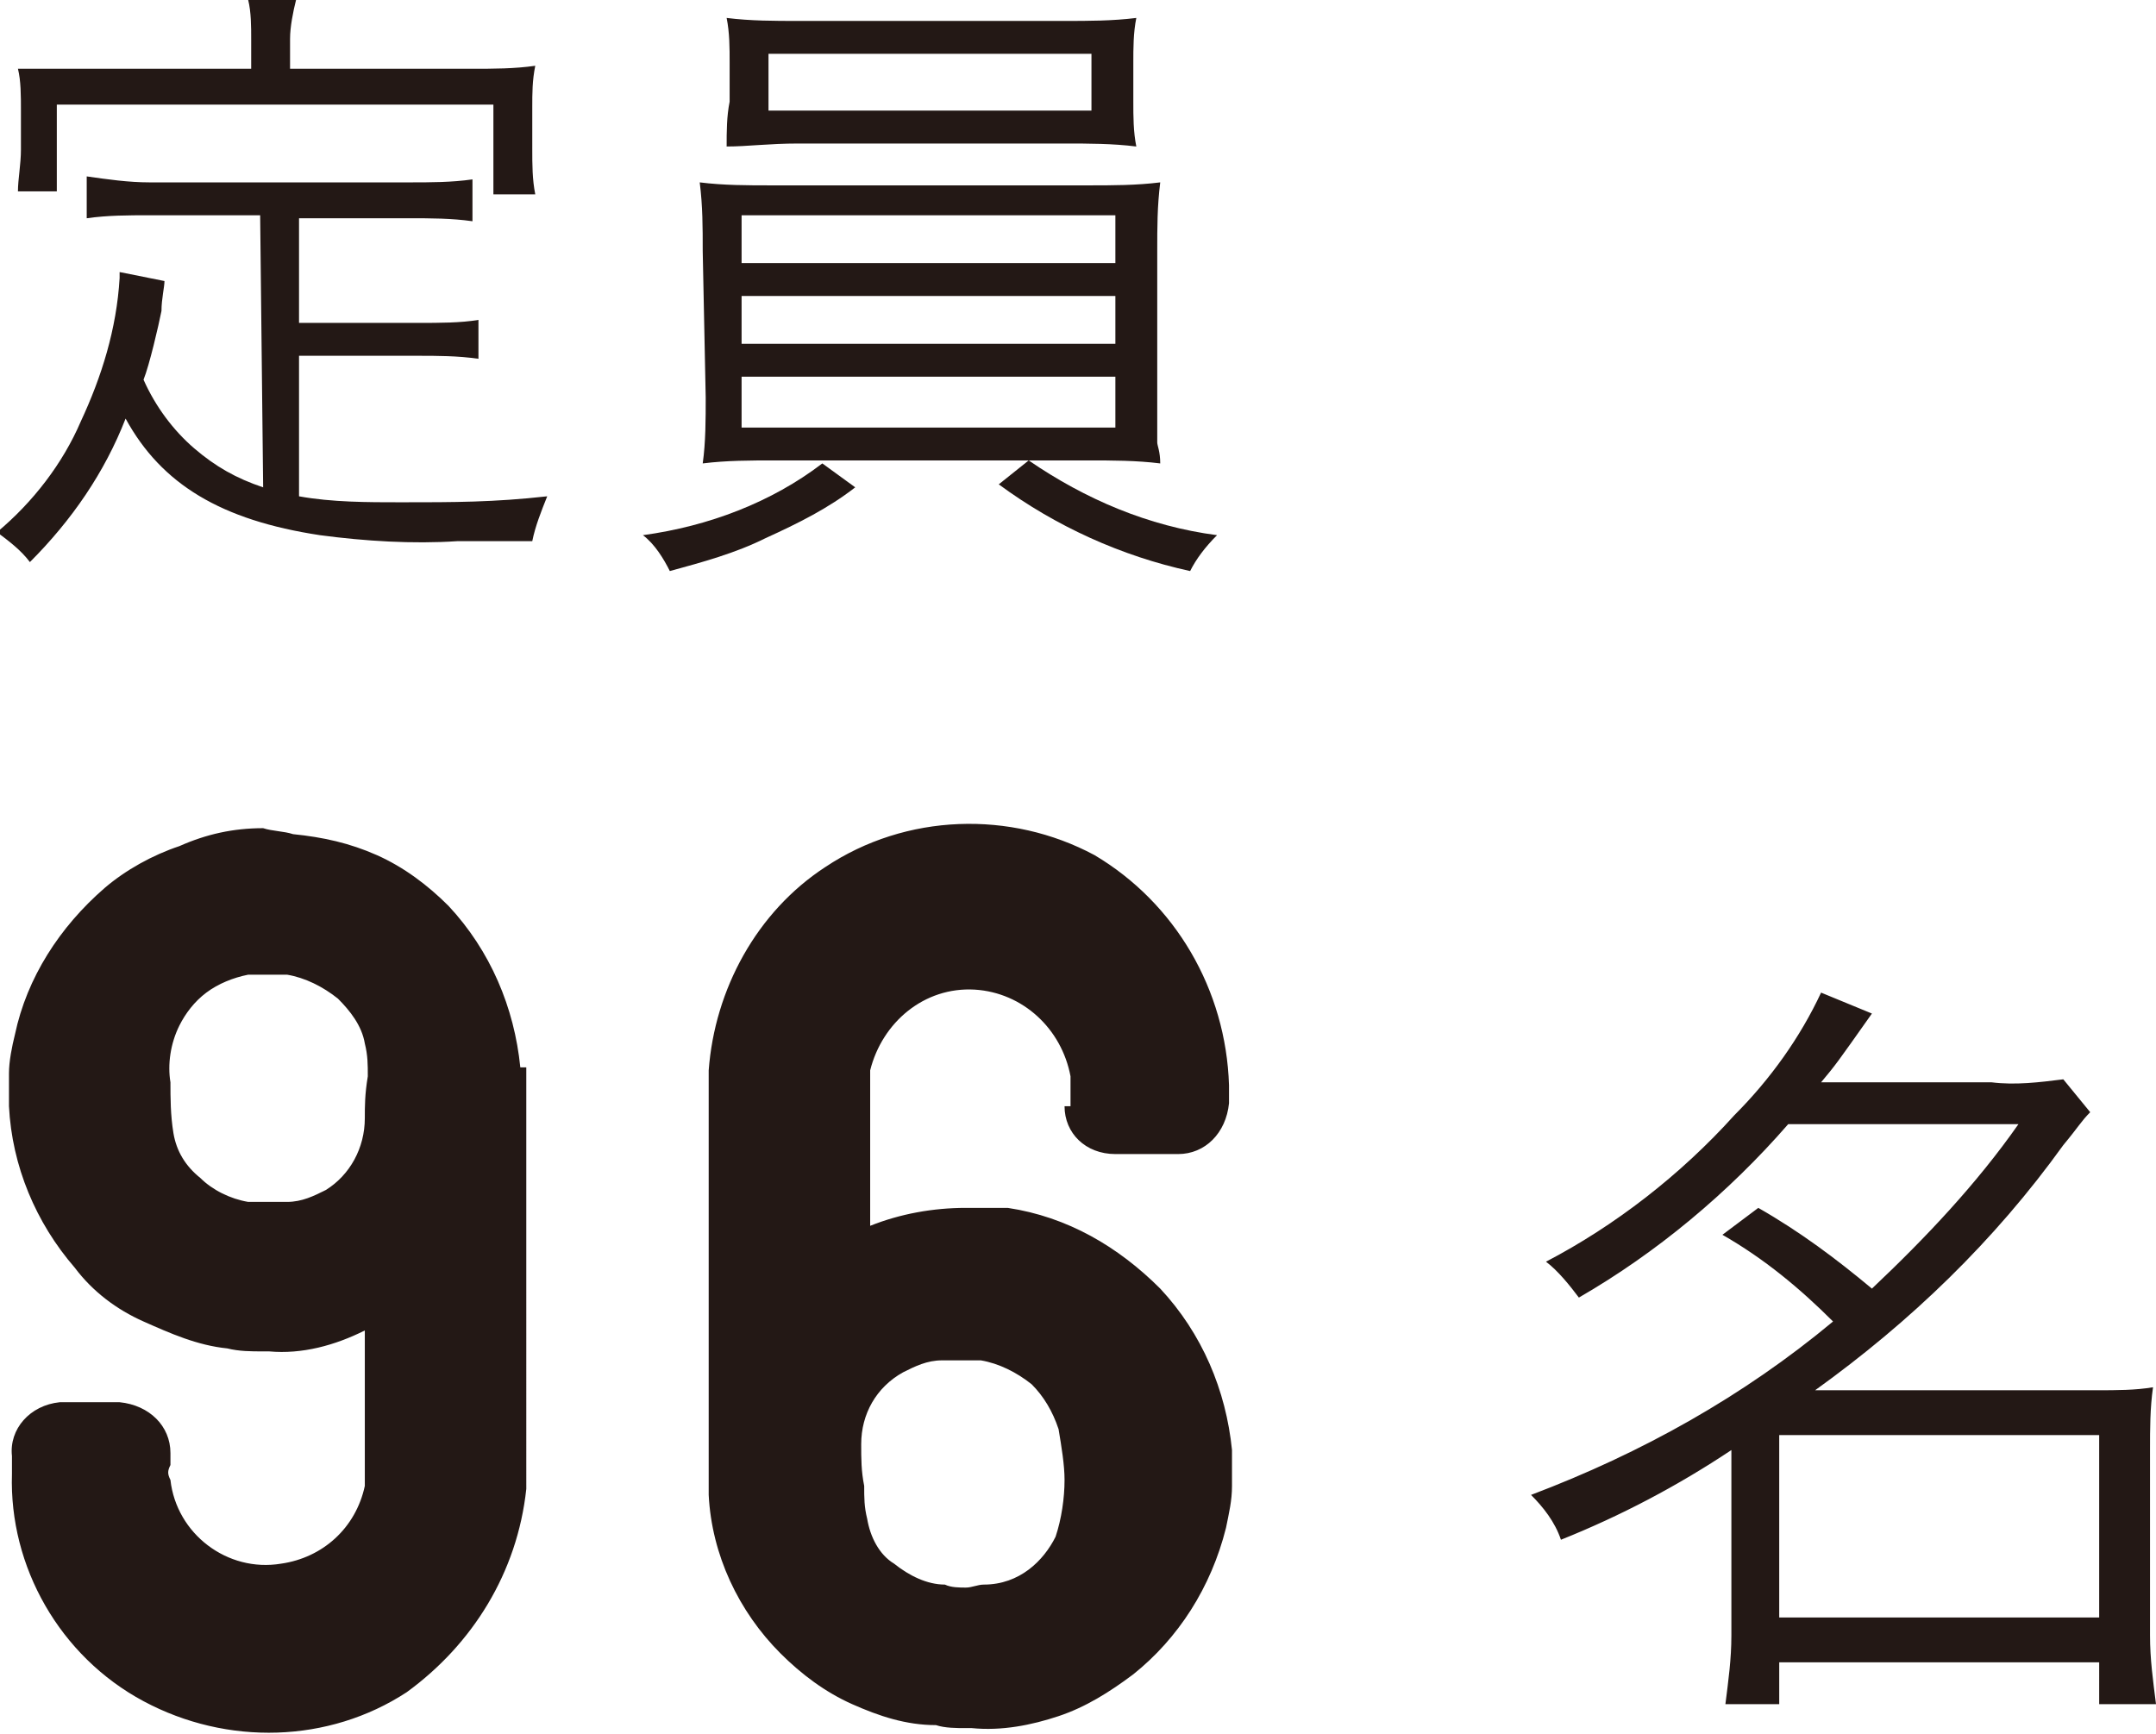
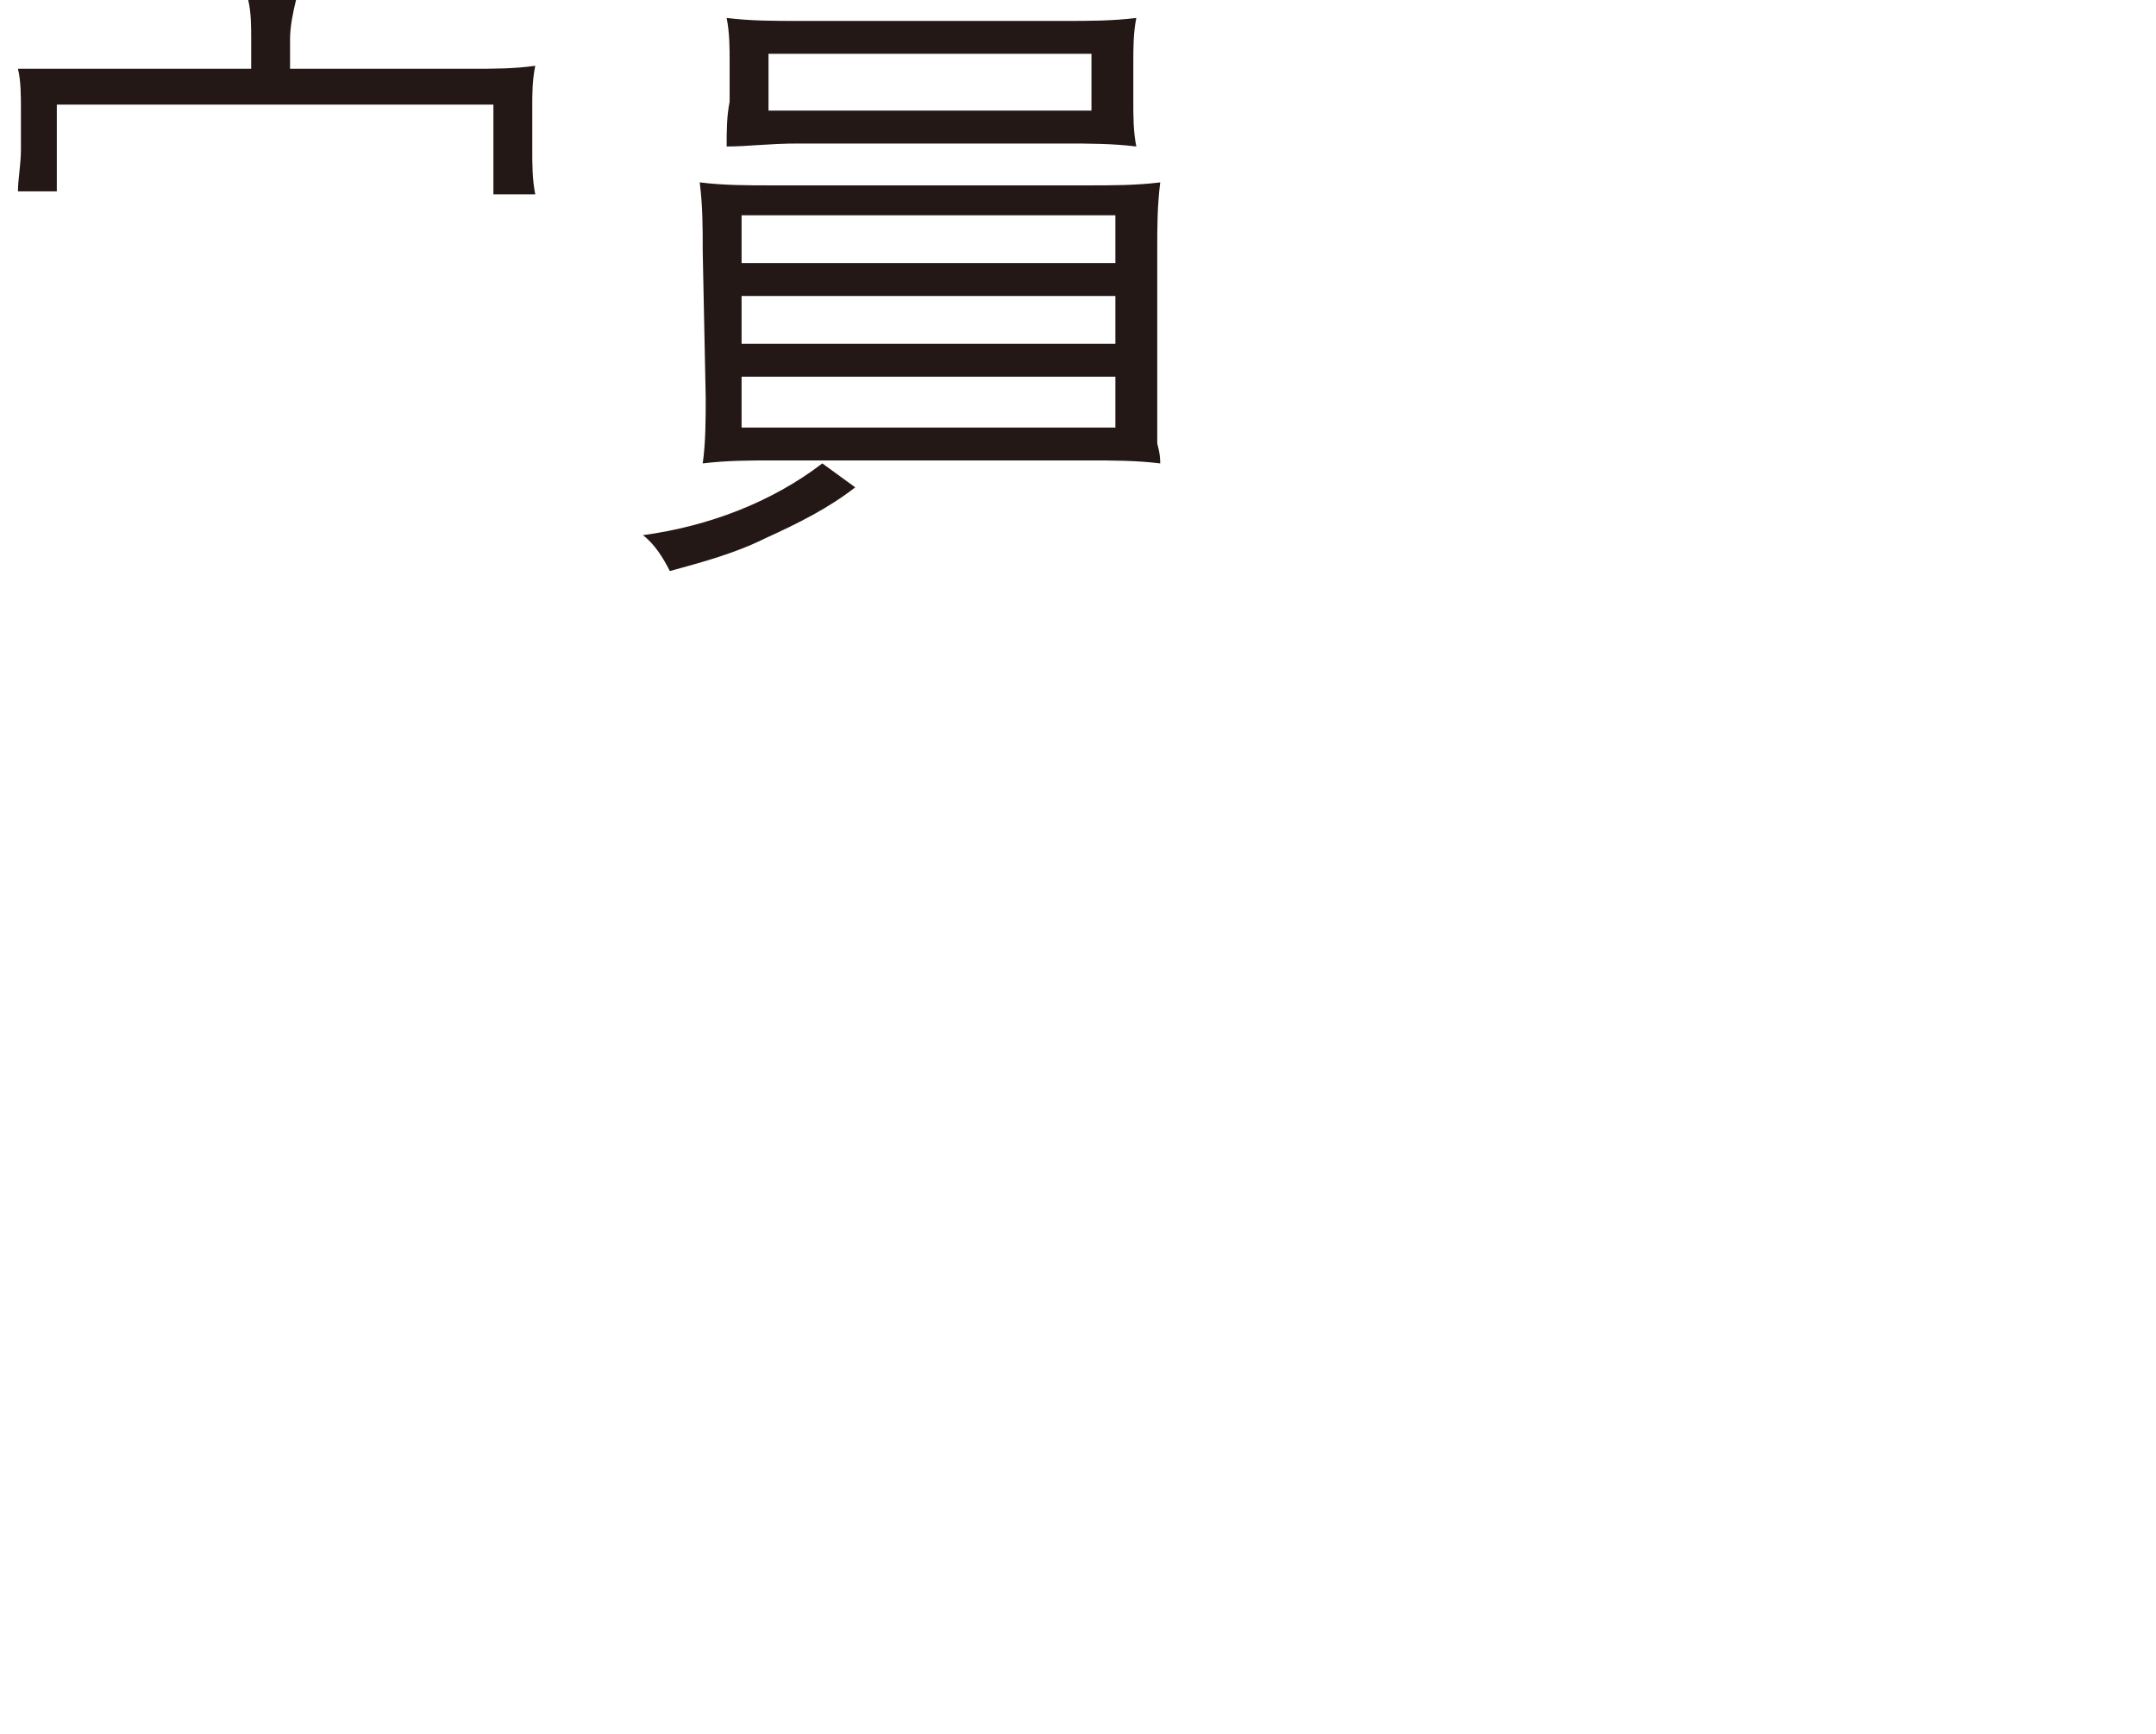
<svg xmlns="http://www.w3.org/2000/svg" id="レイヤー_1" viewBox="0 0 72.1 58">
  <style>.st0{fill:#231815}</style>
-   <path class="st0" d="M8.7 7.2H5c-.7 0-1.4 0-2.1.1V5.9c.7.1 1.4.2 2.1.2h8.7c.7 0 1.4 0 2.1-.1v1.4c-.7-.1-1.4-.1-2.1-.1H10v3.5h4c.7 0 1.4 0 2-.1V12c-.7-.1-1.4-.1-2-.1h-4v4.7c1.1.2 2.3.2 3.4.2 1.8 0 3.1 0 4.9-.2-.2.5-.4 1-.5 1.5h-2.5c-1.5.1-3.1 0-4.6-.2-3.3-.5-5.3-1.7-6.5-3.9-.7 1.8-1.8 3.4-3.2 4.8-.3-.4-.7-.7-1.1-1 1.2-1 2.2-2.3 2.8-3.7.7-1.5 1.2-3.1 1.3-4.8v-.2l1.5.3c0 .2-.1.6-.1 1-.1.5-.4 1.8-.6 2.3.4.9 1 1.7 1.7 2.3.7.6 1.4 1 2.3 1.3l-.1-9.1z" />
  <path class="st0" d="M8.4 1.3c0-.4 0-.9-.1-1.3h1.6c-.1.4-.2.9-.2 1.3v1h6.1c.7 0 1.4 0 2.1-.1-.1.5-.1.9-.1 1.4V5c0 .5 0 1 .1 1.5h-1.4v-3H1.9v2.9H.6c0-.4.1-.9.1-1.4V3.7c0-.5 0-1-.1-1.4h7.8v-1zm13.1 16.6c.4.3.7.8.9 1.2 1.1-.3 2.2-.6 3.2-1.1 1.1-.5 2.1-1 3-1.7l-1.1-.8c-1.7 1.3-3.8 2.1-6 2.4zm2.1-4.6c0 .7 0 1.5-.1 2.2.8-.1 1.6-.1 2.4-.1h10.5c.8 0 1.6 0 2.4.1 0-.4-.1-.6-.1-.7V8.4c0-.8 0-1.5.1-2.3-.8.1-1.6.1-2.4.1H25.8c-.8 0-1.6 0-2.4-.1.1.8.1 1.5.1 2.3l.1 4.9zm1.2-6.1h12.5v1.6H24.8V7.2zm0 2.7h12.5v1.6H24.8V9.9zm0 2.7h12.5v1.7H24.8v-1.7zm-.5-7.7c.7 0 1.4-.1 2.4-.1h8.9c.8 0 1.6 0 2.4.1-.1-.5-.1-1-.1-1.5V2.1c0-.5 0-1 .1-1.5-.8.1-1.6.1-2.4.1h-8.9c-.8 0-1.6 0-2.4-.1.1.5.1 1 .1 1.5v1.3c-.1.5-.1 1-.1 1.5zm1.4-3.1h10.8v1.9H25.7V1.8z" />
-   <path class="st0" d="M34.4 15.4l-1 .8c1.9 1.4 4.1 2.4 6.4 2.9.2-.4.5-.8.9-1.2-2.3-.3-4.4-1.2-6.3-2.5zM35.6 37c0 .9.7 1.6 1.7 1.6h2.1c.9 0 1.6-.7 1.7-1.7v-.6c-.1-3.2-1.8-6.1-4.5-7.7-2.8-1.5-6.3-1.4-9 .4-2.3 1.5-3.7 4.1-3.9 6.8V50c.1 2 1 3.9 2.4 5.3.7.7 1.5 1.3 2.4 1.7.9.4 1.8.7 2.8.7.3.1.7.1 1 .1h.2c1 .1 2-.1 2.9-.4.9-.3 1.7-.8 2.5-1.4 1.5-1.2 2.6-2.9 3.1-4.9.1-.5.2-.9.2-1.4v-1.2c-.2-2-1-3.9-2.4-5.4-1.4-1.4-3.1-2.4-5.1-2.7h-1.4c-1.1 0-2.2.2-3.2.6v-5.2c.4-1.6 1.8-2.8 3.5-2.7 1.6.1 2.9 1.3 3.2 2.9v1h-.2zm-6.8 11.3c0-1 .5-1.9 1.4-2.4.4-.2.8-.4 1.3-.4h1.3c.6.1 1.2.4 1.7.8.4.4.7.9.9 1.5.1.6.2 1.2.2 1.7 0 .6-.1 1.3-.3 1.9-.2.4-.5.8-.9 1.1-.4.3-.9.5-1.5.5-.2 0-.4.1-.6.1-.2 0-.5 0-.7-.1-.6 0-1.2-.3-1.7-.7-.5-.3-.8-.9-.9-1.5-.1-.4-.1-.7-.1-1.1-.1-.5-.1-.9-.1-1.4zM72.1 57c-.1-.8-.2-1.5-.2-2.3v-6.2c0-.7 0-1.4.1-2.1-.6.1-1.2.1-1.9.1h-9.4c3.2-2.3 6-5 8.3-8.2.5-.6.6-.8.9-1.1l-.9-1.1c-.8.1-1.6.2-2.4.1h-5.7c.5-.6.5-.6 1.7-2.3l-1.7-.7c-.7 1.5-1.7 2.9-2.9 4.1-1.8 2-4 3.7-6.3 4.9.4.3.8.8 1.1 1.2 2.6-1.5 5-3.5 7-5.8h7.7c-1.4 2-3.1 3.8-4.9 5.5-1.2-1-2.4-1.9-3.8-2.7l-1.2.9c1.4.8 2.6 1.8 3.7 2.9-3 2.5-6.4 4.4-10.1 5.8.4.4.8.9 1 1.5 2-.8 3.9-1.8 5.7-3v6.2c0 .8-.1 1.5-.2 2.3h1.8v-1.4h10.7V57h1.9zm-12.6-2.9V48h10.7v6.1H59.5zM17.6 36.6v-.9h-.2c-.2-2-1-3.9-2.4-5.4-.7-.7-1.5-1.3-2.4-1.7-.9-.4-1.8-.6-2.8-.7-.3-.1-.7-.1-1-.2-1 0-1.9.2-2.8.6-.9.3-1.8.8-2.5 1.4-1.5 1.3-2.6 3-3 4.9-.1.4-.2.9-.2 1.3V37c.1 2 .9 3.9 2.2 5.4.6.8 1.4 1.4 2.3 1.8.9.4 1.8.8 2.8.9.4.1.8.1 1.2.1H9c1.1.1 2.2-.2 3.2-.7v5.2c-.3 1.4-1.4 2.4-2.8 2.6-1.8.3-3.5-1-3.7-2.8-.1-.2-.1-.3 0-.5v-.4c0-.9-.7-1.6-1.7-1.7H2c-1 .1-1.7.9-1.6 1.8v.6c-.1 3.1 1.6 6.1 4.4 7.6 2.8 1.5 6.2 1.4 8.8-.3 2.2-1.6 3.7-4 4-6.8V36.6zm-5.4.8c0 1-.5 1.9-1.3 2.4-.4.2-.8.4-1.3.4H8.3c-.6-.1-1.2-.4-1.6-.8-.5-.4-.8-.9-.9-1.5-.1-.6-.1-1.2-.1-1.7-.1-.6 0-1.3.3-1.9.2-.4.5-.8.9-1.1.4-.3.9-.5 1.4-.6h1.3c.6.1 1.2.4 1.7.8.4.4.8.9.9 1.5.1.4.1.7.1 1.1-.1.6-.1 1-.1 1.4z" />
</svg>